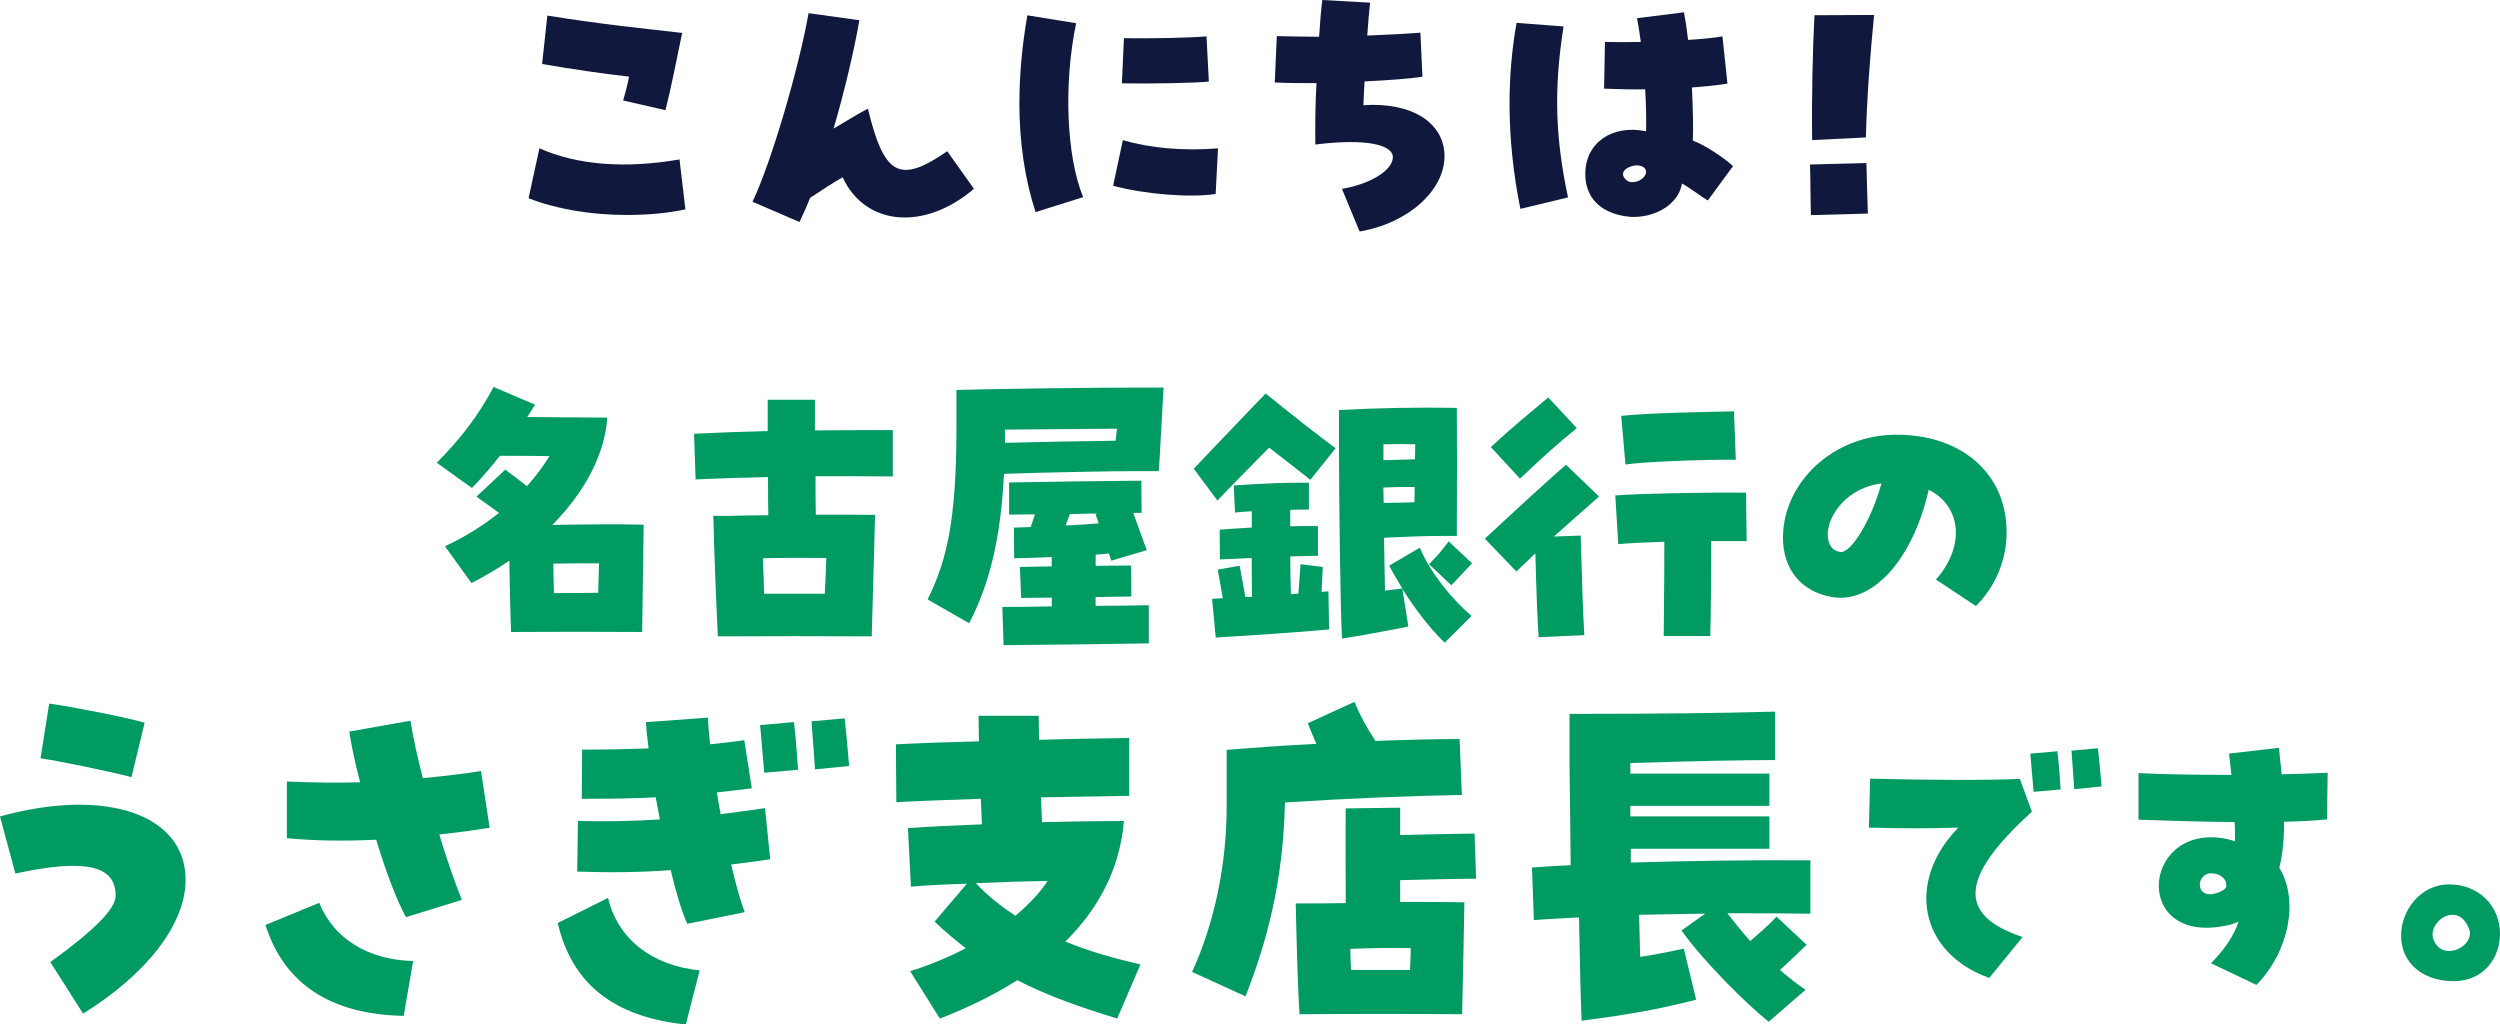
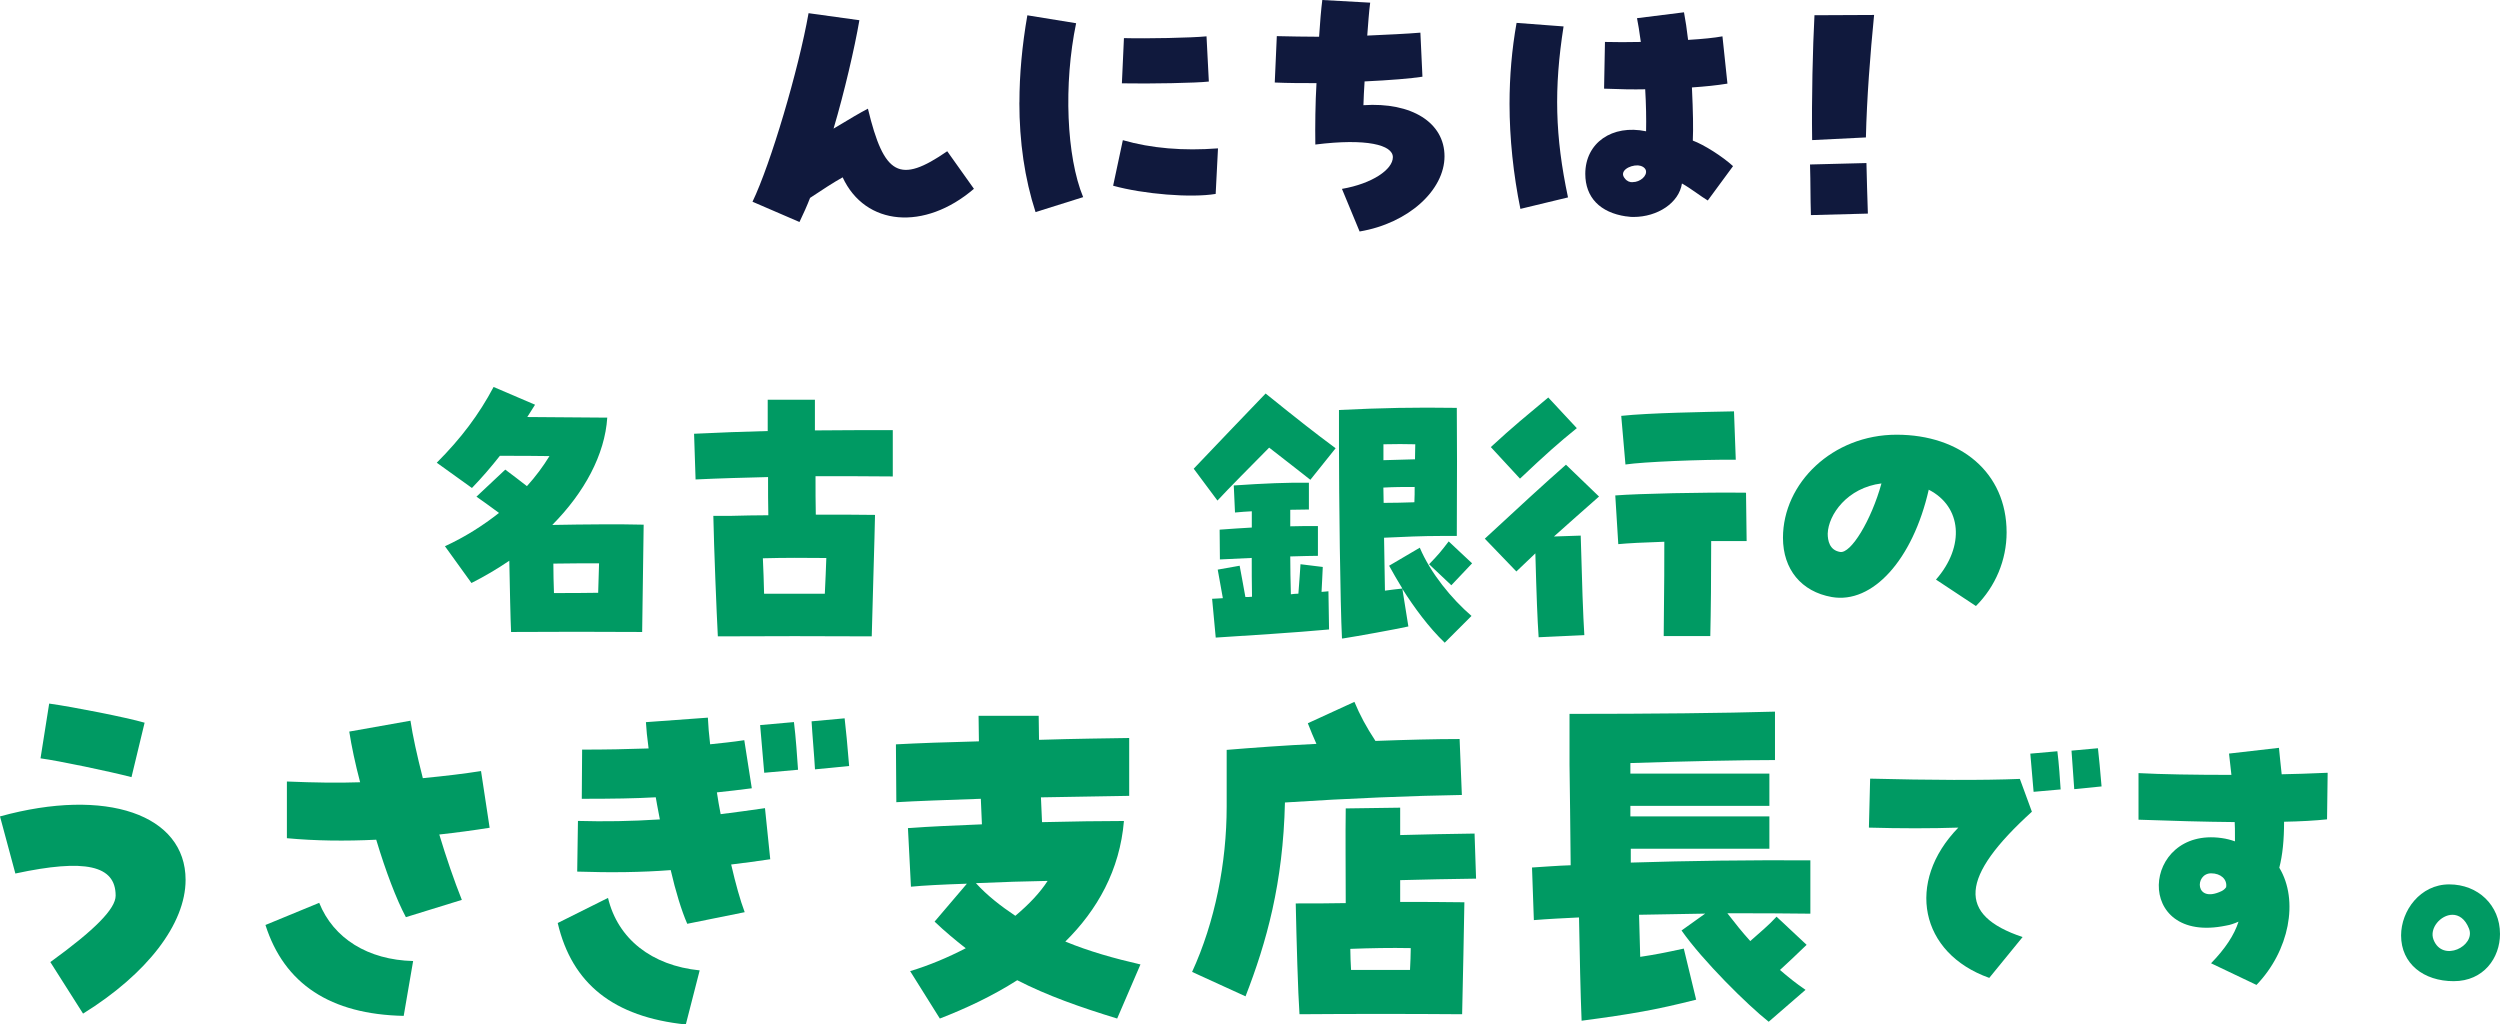
<svg xmlns="http://www.w3.org/2000/svg" id="_イヤー_2" viewBox="0 0 365.99 149.98">
  <defs>
    <style>.cls-1{fill:#10193d;}.cls-2{fill:#009a63;}</style>
  </defs>
  <g id="_イヤー_2-2">
    <g>
      <g>
        <path class="cls-2" d="M65.13,79.97c2.95-1.36,5.59-3.04,7.92-4.88-1.06-.79-2.11-1.54-3.3-2.38l4.22-3.96c1.06,.79,2.16,1.63,3.17,2.42,1.28-1.41,2.38-2.9,3.3-4.4-2.29-.04-4.44-.04-7.26-.04-1.28,1.63-2.64,3.21-4.09,4.71l-5.15-3.7c3.56-3.56,6.2-7.08,8.32-11.09l6.07,2.6-1.14,1.8c3.92,.04,7.04,.04,11.71,.09-.35,5.41-3.34,10.96-8.05,15.71,4.75-.09,9.99-.13,13.38-.04l-.22,15.71c-6.38-.04-12.81-.04-19.19,0-.09-1.8-.18-6.42-.26-10.43-1.76,1.19-3.61,2.29-5.54,3.26l-3.87-5.37h-.02Zm22.44,6.81l.13-4.31c-2.16,0-4.53,0-6.69,.04,0,1.41,.04,2.9,.09,4.31,2.2,0,4.4,0,6.47-.04Z" />
        <path class="cls-2" d="M104.42,75.52h2.6c1.76-.04,3.56-.09,5.46-.09-.04-1.67-.04-3.61-.04-5.59-3.52,.09-7.04,.18-10.61,.35l-.22-6.69c3.74-.18,7.22-.31,10.78-.4v-4.58h6.91v4.49c3.56-.04,7.31-.04,11.4-.04v6.78c-3.92-.04-7.66-.04-11.31-.04,0,2.02,0,4,.04,5.63,3.17,0,6.2,0,8.67,.04-.04,2.73-.4,14.13-.48,17.78-7.53-.04-15.01-.04-22.53,0-.18-3.3-.57-13.03-.66-17.65h-.01Zm16.33,11.41c.09-1.94,.18-3.87,.22-5.24-2.99-.04-6.25-.04-9.29,.04,.09,1.67,.13,3.48,.18,5.19h8.89Z" />
-         <path class="cls-2" d="M135.8,87.76c2.86-5.77,4.18-11.71,4.22-24.73v-5.94c6.6-.18,19.76-.35,27.02-.35h3.3c-.31,5.06-.57,10.87-.7,12.23h-3.52c-3.17,0-13.03,.18-19.14,.4-.48,9.59-2.16,16.19-5.1,21.87l-6.07-3.48h0Zm10.96,1.1c1.8,0,4.4-.04,7.22-.09v-1.28c-1.58,0-3.12,.04-4.49,.04l-.18-4.53c1.5-.04,3.08-.04,4.66-.09v-1.36c-1.67,.09-3.48,.13-5.5,.18l-.04-4.49c.84-.04,1.63-.04,2.46-.09,.22-.66,.44-1.23,.62-1.85-1.41,0-2.73,.04-3.78,.04v-4.71c4.88-.09,13.2-.22,19.36-.26l.04,4.71h-1.23l1.98,5.46-5.19,1.54c-.13-.4-.26-.75-.35-1.06-.66,.09-1.28,.13-1.94,.18v1.63c1.67,0,3.39-.04,5.19-.04l.04,4.53c-1.63,.04-3.39,.04-5.24,.09v1.28c2.82,0,5.59-.04,7.79-.09v5.59c-4.67,.09-16.63,.22-21.26,.26l-.18-5.59h.02Zm16.55-24.34c.09-.57,.13-1.19,.22-1.76l-16.41,.13v1.94c4.8-.13,11.84-.26,16.19-.31h0Zm-2.46,12.1l-.48-1.36,.31-.09c-1.32,.04-2.68,.04-4.05,.09-.22,.57-.44,1.1-.62,1.67,1.72-.09,3.39-.18,4.84-.31Z" />
        <path class="cls-2" d="M174.76,68.61c2.24-2.38,8.54-8.93,10.52-11,4.97,4,7.04,5.63,10.25,8.01l-3.7,4.62c-.84-.66-3.52-2.77-6.03-4.71-2.64,2.68-5.81,5.85-7.57,7.75l-3.48-4.67h.01Zm2.68,19.05c.53-.04,1.06-.04,1.58-.09l-.75-4.18,3.21-.57c.13,.75,.62,3.26,.84,4.58,.35,0,.66,0,.97-.04-.04-2.02-.04-3.92-.04-5.68l-4.66,.22-.04-4.36c1.67-.13,3.21-.22,4.71-.31v-2.38c-.75,.04-1.58,.09-2.46,.18l-.18-3.96c4.53-.31,7.79-.44,11-.4v3.92c-.92,0-1.8,.04-2.73,.04v2.42c1.28-.04,2.64-.04,4.05-.04v4.36c-.79,0-2.29,.04-4.05,.09,0,1.76,.04,3.56,.09,5.54,.35-.04,.75-.09,1.1-.09,.13-1.5,.26-3.65,.31-4.31l3.26,.4c-.04,1.23-.13,2.42-.18,3.65,.35-.04,.66-.04,1.01-.09l.09,5.59c-5.19,.48-11.31,.84-16.59,1.19l-.53-5.68h0Zm27.86-1.45l.88,5.5c-1.98,.44-7.35,1.41-9.59,1.76h-.13c-.26-5.19-.44-20.99-.44-28.21v-5.24c6.43-.31,11-.4,17.25-.31,.04,3.56,.04,11.13,0,18.75h-2.16c-2.95,0-5.63,.13-8.49,.26l.13,7.75c.88-.13,1.72-.22,2.55-.31-.7-1.14-1.36-2.29-1.94-3.34l4.49-2.64c1.58,3.74,4.66,7.48,7.57,9.99l-3.92,3.92c-2.33-2.24-4.44-5.1-6.2-7.88h0Zm1.85-18.97c0-.84,.04-1.58,.04-2.2-1.45-.04-2.9-.04-4.66,0v2.33l4.62-.13Zm-.09,6.29c.04-.75,.04-1.5,.04-2.24-1.63,0-2.95,0-4.58,.09,0,.75,.04,1.5,.04,2.24,1.5,0,2.95-.04,4.49-.09h0Zm2.16,9.07c1.36-1.41,1.76-1.89,2.86-3.34l3.43,3.21-3.04,3.21-3.26-3.08h.01Z" />
        <path class="cls-2" d="M224.76,81.02l-2.77,2.64-4.62-4.8c4.8-4.44,8.76-8.1,11.88-10.83l4.84,4.66c-2.38,2.11-4.4,3.87-6.6,5.85l3.92-.13c.18,6.87,.35,11.71,.53,14.57l-6.69,.31c-.18-2.64-.31-5.98-.48-12.28h-.01Zm-6.51-15.57c3.34-3.08,5.1-4.49,8.41-7.26l4.18,4.49c-2.77,2.24-4.49,3.78-8.32,7.39l-4.27-4.62h0Zm25.39,13.86c-2.9,.09-5.41,.22-6.73,.35l-.44-7.13c3.26-.26,12.98-.48,19.14-.4l.09,7.08h-5.19c0,5.41-.04,10.03-.13,13.91h-6.82c.09-8.67,.09-10.25,.09-13.82h0Zm-6.29-18.43c4.09-.44,12.23-.57,16.5-.66l.26,7.08c-5.02-.04-13.55,.31-16.15,.7l-.62-7.13h0Z" />
        <path class="cls-2" d="M283.42,84.85c4.27-4.88,3.78-10.69-1.06-13.16-2.33,10.25-8.23,16.77-14.21,15.71-4.44-.79-7.13-4.05-7.13-8.67,0-8.01,7.26-15.09,16.63-15.09s16.11,5.54,16.11,14.3c0,4.05-1.63,7.92-4.49,10.78l-5.85-3.87h0Zm-7.97-14.08c-5.02,.62-7.79,4.58-7.88,7.35,0,1.01,.26,2.42,1.8,2.68,1.58,.31,4.58-4.62,6.07-10.03h.01Z" />
        <path class="cls-2" d="M7.36,140.85c6.54-4.73,9.57-7.81,9.57-9.73,0-4.45-4.45-5.44-14.68-3.24l-2.25-8.36c15.56-4.29,27.17-.27,27.17,9.29,0,6.43-5.61,13.75-15.01,19.58l-4.78-7.53h-.02Zm-1.43-29.82l1.27-8.03c3.52,.49,11.33,2.03,13.97,2.8l-1.92,7.97c-3.13-.82-10.78-2.42-13.31-2.75h-.01Z" />
        <path class="cls-2" d="M38.87,135.41l7.86-3.24c2.09,5.22,7.15,8.36,13.75,8.52l-1.38,8.03c-10.72-.22-17.49-4.67-20.24-13.31h.01Zm16.22-12.48c-4.56,.22-8.91,.17-13.09-.22v-8.3c4.12,.17,7.53,.22,10.72,.11-.71-2.69-1.26-5.28-1.59-7.42l8.96-1.59c.33,2.2,.94,5,1.81,8.41,3.41-.33,6.1-.66,8.52-1.04l1.26,8.3c-2.36,.38-4.84,.71-7.37,.99,.99,3.3,2.2,6.82,3.3,9.57l-8.19,2.53c-1.38-2.58-2.97-6.76-4.34-11.33h0Z" />
        <path class="cls-2" d="M81.64,135.13l7.37-3.68c1.43,5.99,6.38,9.9,13.42,10.61l-2.03,7.92c-10.56-1.1-16.66-5.94-18.75-14.85h0Zm16.55-7.75c-4.23,.33-8.8,.38-13.69,.22l.11-7.42c3.85,.11,7.75,.05,11.99-.22-.39-2.09-.5-2.58-.6-3.24-2.97,.17-6.32,.22-10.83,.22l.05-7.2c3.46,0,6.6-.06,9.73-.17-.22-1.65-.33-2.8-.39-3.85l9.07-.66c.05,1.15,.16,2.47,.33,3.9,1.59-.17,3.24-.33,5-.6l1.1,7.04c-1.76,.22-3.46,.44-5.11,.6,.17,1.04,.33,2.15,.55,3.19,2.14-.28,4.29-.55,6.49-.88l.77,7.48c-1.92,.28-3.85,.55-5.72,.77,.66,2.86,1.32,5.22,1.98,6.98l-8.41,1.7c-.82-1.87-1.7-4.73-2.42-7.86h0Zm13.09-21.23l4.95-.44c.27,2.09,.49,5.39,.6,6.98l-4.95,.44c-.11-1.32-.33-3.9-.6-6.98Zm7.53-.55l4.84-.44c.17,1.38,.44,4.23,.66,6.98l-5,.49c-.11-2.03-.39-5.06-.5-7.04h0Z" />
        <path class="cls-2" d="M133.24,142.17c2.75-.83,5.5-1.98,8.14-3.35-1.54-1.21-3.08-2.48-4.56-3.9l4.73-5.55c-3.46,.11-6.54,.27-8.19,.44l-.44-8.58c3.02-.22,6.82-.39,10.83-.55l-.16-3.74c-4.95,.17-9.57,.33-12.37,.5l-.06-8.47c3.19-.17,7.53-.33,12.15-.44,0-1.21-.05-2.42-.05-3.74h8.8c0,1.15,.05,2.31,.05,3.52,5.33-.17,10.23-.22,13.2-.27v8.47c-2.47,.06-7.48,.11-12.92,.22l.16,3.63c4.51-.11,8.8-.17,11.99-.17-.6,7.2-3.9,13.03-8.58,17.65,3.46,1.43,7.2,2.48,11,3.35l-3.41,7.92c-5.39-1.65-10.23-3.35-14.63-5.61-3.63,2.31-7.48,4.12-11.33,5.61l-4.34-6.93h-.01Zm20.13-13.21c-2.97,.05-6.87,.17-10.5,.33,1.65,1.81,3.63,3.35,5.77,4.78,2.03-1.7,3.63-3.41,4.73-5.11Z" />
        <path class="cls-2" d="M174.52,142.28c3.35-7.31,5.06-15.95,5.06-24.2v-8.3c4.01-.33,8.52-.66,13.14-.88-.44-.94-.82-1.92-1.26-3.02l6.82-3.13c.83,1.98,1.71,3.63,3.08,5.72,4.51-.17,8.8-.28,12.32-.28l.33,8.19c-7.04,.11-16.61,.49-25.9,1.1-.27,11.82-2.69,20.46-5.77,28.38l-7.81-3.57h-.01Zm15.18-10.02c2.97,0,4.51,0,7.31-.05,0-4.73-.06-9.84,0-13.86l7.97-.11v4.01c3.63-.11,7.15-.16,10.89-.22l.22,6.6c-3.68,.06-7.53,.11-11.11,.22v3.19c3.24,0,6.32,0,9.4,.05-.05,3.19-.22,11.82-.33,16.39-7.92-.06-15.89-.06-23.81,0-.22-3.13-.44-10.89-.55-16.22h0Zm16.72,9.73c.05-1.15,.11-2.2,.11-3.19-3.02-.06-5.83,0-8.85,.11,0,1.04,.06,2.09,.11,3.08h8.63Z" />
        <path class="cls-2" d="M231.15,134.31c-2.25,.11-4.51,.22-6.6,.39l-.27-7.7c1.81-.11,3.74-.27,5.66-.33-.06-5.72-.11-11.11-.17-14.74v-7.42c11.93,0,22.6-.11,30.08-.33v7.09c-4.78,0-12.59,.16-21.17,.44v1.54h20.35v4.73h-20.35v1.54h20.35v4.73h-20.29v2.03c8.52-.27,17.54-.38,26.29-.33v7.81c-3.85-.06-7.92-.06-12.15-.06,1.1,1.43,2.2,2.8,3.35,4.07,1.54-1.38,2.64-2.25,3.85-3.57l4.4,4.12c-1.48,1.43-2.69,2.58-3.9,3.68,1.15,.99,2.36,1.98,3.74,2.91l-5.39,4.67c-3.13-2.47-9.68-8.96-12.76-13.36l3.46-2.47c-3.24,.06-6.49,.11-9.68,.17,.05,2.2,.11,4.29,.17,6.16,2.2-.33,3.57-.6,6.38-1.21l1.81,7.48c-5.88,1.48-9.29,2.09-16.77,3.08-.17-4.12-.27-9.29-.38-15.12h0Z" />
        <path class="cls-2" d="M286.67,121.16c-3.83,.13-8.58,.13-13.07,0l.18-7.17c8.76,.22,16.46,.26,21.92,.04l1.76,4.8c-10.56,9.59-10.96,15.14-1.36,18.35l-4.88,5.98c-10.17-3.61-12.28-14.04-4.53-22h-.02Zm10.56-10.83l3.96-.35c.22,1.67,.4,4.31,.48,5.59l-3.96,.35c-.09-1.06-.26-3.12-.48-5.59Zm6.03-.44l3.87-.35c.13,1.1,.35,3.39,.53,5.59l-4,.4c-.09-1.63-.31-4.05-.4-5.63h0Z" />
        <path class="cls-2" d="M323.66,141.05c2.11-2.16,3.43-4.18,4.05-6.12-.62,.26-1.19,.48-1.8,.57-13.69,2.86-12.41-14.48-.66-12.81,.66,.09,1.32,.26,1.94,.48,0-1.76,0-2.24-.04-2.82-4.62-.04-9.15-.18-14.08-.35v-6.82c3.34,.18,8.23,.26,13.6,.26-.13-1.06-.22-2.11-.35-3.12l7.31-.84c.09,1.1,.26,2.42,.4,3.87,1.85-.04,3.96-.09,6.73-.22l-.09,6.82c-1.67,.18-3.96,.31-6.29,.35,0,2.68-.22,4.88-.7,6.73,2.9,4.8,1.45,12.19-3.34,17.16l-6.65-3.17-.03,.03Zm2.24-11.18c.18-1.14-.79-2.02-2.2-2.02-2.42,0-2.42,4.49,1.54,2.6,.26-.13,.48-.31,.66-.57h0Z" />
        <path class="cls-2" d="M351.51,136.95c0-3.65,2.82-7.48,7.04-7.48s7.44,3.04,7.44,7.26c0,3.48-2.38,6.91-6.78,6.91s-7.7-2.55-7.7-6.69Zm4.75,.62c1.32,3.39,6.21,.92,5.19-1.63-.57-1.45-1.5-2.02-2.42-2.02-1.72,0-3.43,1.98-2.77,3.65h0Z" />
      </g>
      <g>
-         <path class="cls-1" d="M77.38,29.02l1.59-7.31c5.5,2.45,12.51,3.01,20.51,1.63l.86,7.31c-2.58,.56-5.42,.82-8.6,.82-5.2,0-10.32-.86-14.36-2.45h0Zm13.85-14.32c.3-1.07,.65-2.28,.86-3.48-3.78-.43-8.21-1.07-12.73-1.85l.77-7.09c8.3,1.33,13.42,1.81,19.74,2.54-.77,3.74-1.72,8.47-2.45,11.31l-6.19-1.42h0Z" />
        <path class="cls-1" d="M110.16,29.54c2.67-5.55,6.75-19.35,8.21-27.61l7.44,1.03c-.69,4.04-2.19,10.49-3.78,15.87,2.49-1.5,3.87-2.32,5.03-2.92,2.36,9.8,4.64,11.05,11.61,6.23l3.91,5.5c-7.22,6.19-15.91,5.46-19.22-1.68-1.46,.82-2.88,1.76-4.77,3.01-.43,1.12-.95,2.28-1.55,3.53l-6.88-2.97h0Z" />
        <path class="cls-1" d="M149.24,15.01c0-4.08,.39-8.34,1.16-12.77l7.14,1.16c-1.85,8.9-1.42,19.52,1.03,25.46l-6.97,2.19c-1.59-4.9-2.37-10.28-2.37-16.04h0Zm13.72,12.17l1.42-6.66c4.17,1.2,8.86,1.59,13.93,1.2l-.34,6.67c-3.61,.6-10.53,.04-15.01-1.2h0Zm1.59-21.6c3.27,.09,9.93-.04,12.08-.26l.34,6.62c-1.76,.21-8.64,.34-12.73,.26l.3-6.62h.01Z" />
        <path class="cls-1" d="M196.47,27.65c4.43-.77,7.44-2.84,7.44-4.64s-3.87-2.79-11.35-1.85c-.04-2.67,0-6.15,.17-8.99-2.06,0-4.13,0-6.11-.09l.3-6.79c2.24,.04,3.83,.09,6.19,.09,.13-2.06,.3-4.04,.47-5.38l7.01,.39c-.17,1.25-.3,3.1-.43,4.82,2.84-.13,5.85-.26,7.78-.43l.3,6.45c-1.63,.26-4.82,.52-8.47,.69-.09,1.25-.13,2.41-.17,3.48,7.05-.47,11.87,2.54,11.87,7.48s-5.25,9.8-12.43,11.01l-2.58-6.23h0Z" />
        <path class="cls-1" d="M220.99,15.22c0-4.04,.34-8,1.03-11.87l6.88,.52c-1.42,9.07-1.25,16.08,.65,25.03l-6.97,1.68c-1.03-5.03-1.59-10.36-1.59-15.35h0Zm17.07,16.46c-3.83-.56-5.98-2.79-5.98-6.23,0-4.52,3.91-7.27,8.9-6.23,.04-1.81,0-4-.13-6.15-1.72,.04-3.7,0-6.02-.09l.13-6.84c1.59,.04,3.4,.04,5.25,0-.22-1.59-.39-2.67-.56-3.48l6.88-.86c.21,1.12,.43,2.54,.6,4.04,2.15-.13,3.83-.3,5.03-.52l.73,6.92c-1.59,.26-3.31,.43-5.2,.56,.17,3.61,.21,6.02,.13,7.78,1.63,.6,4.34,2.32,5.89,3.74l-3.7,5.03c-.95-.56-2.54-1.81-3.78-2.49-.43,2.84-3.57,4.9-7.09,4.9-.3,0-.47,0-1.07-.09h-.01Zm.99-5.02c1.03,0,2.15-.9,1.89-1.76-.17-.43-.65-.65-1.16-.69-1.25-.04-2.84,.86-1.89,1.94,.3,.39,.73,.56,1.16,.52h0Z" />
        <path class="cls-1" d="M264.98,24.08l8.26-.21c.09,2.92,.09,4.47,.21,7.4l-8.34,.22c-.09-2.88-.04-4.47-.13-7.4h0Zm.65-21.85l8.73-.04c-.56,5.68-1.07,12.25-1.2,17.93l-7.87,.39c-.09-6.06,.09-13.54,.34-18.27h0Z" />
      </g>
    </g>
  </g>
</svg>